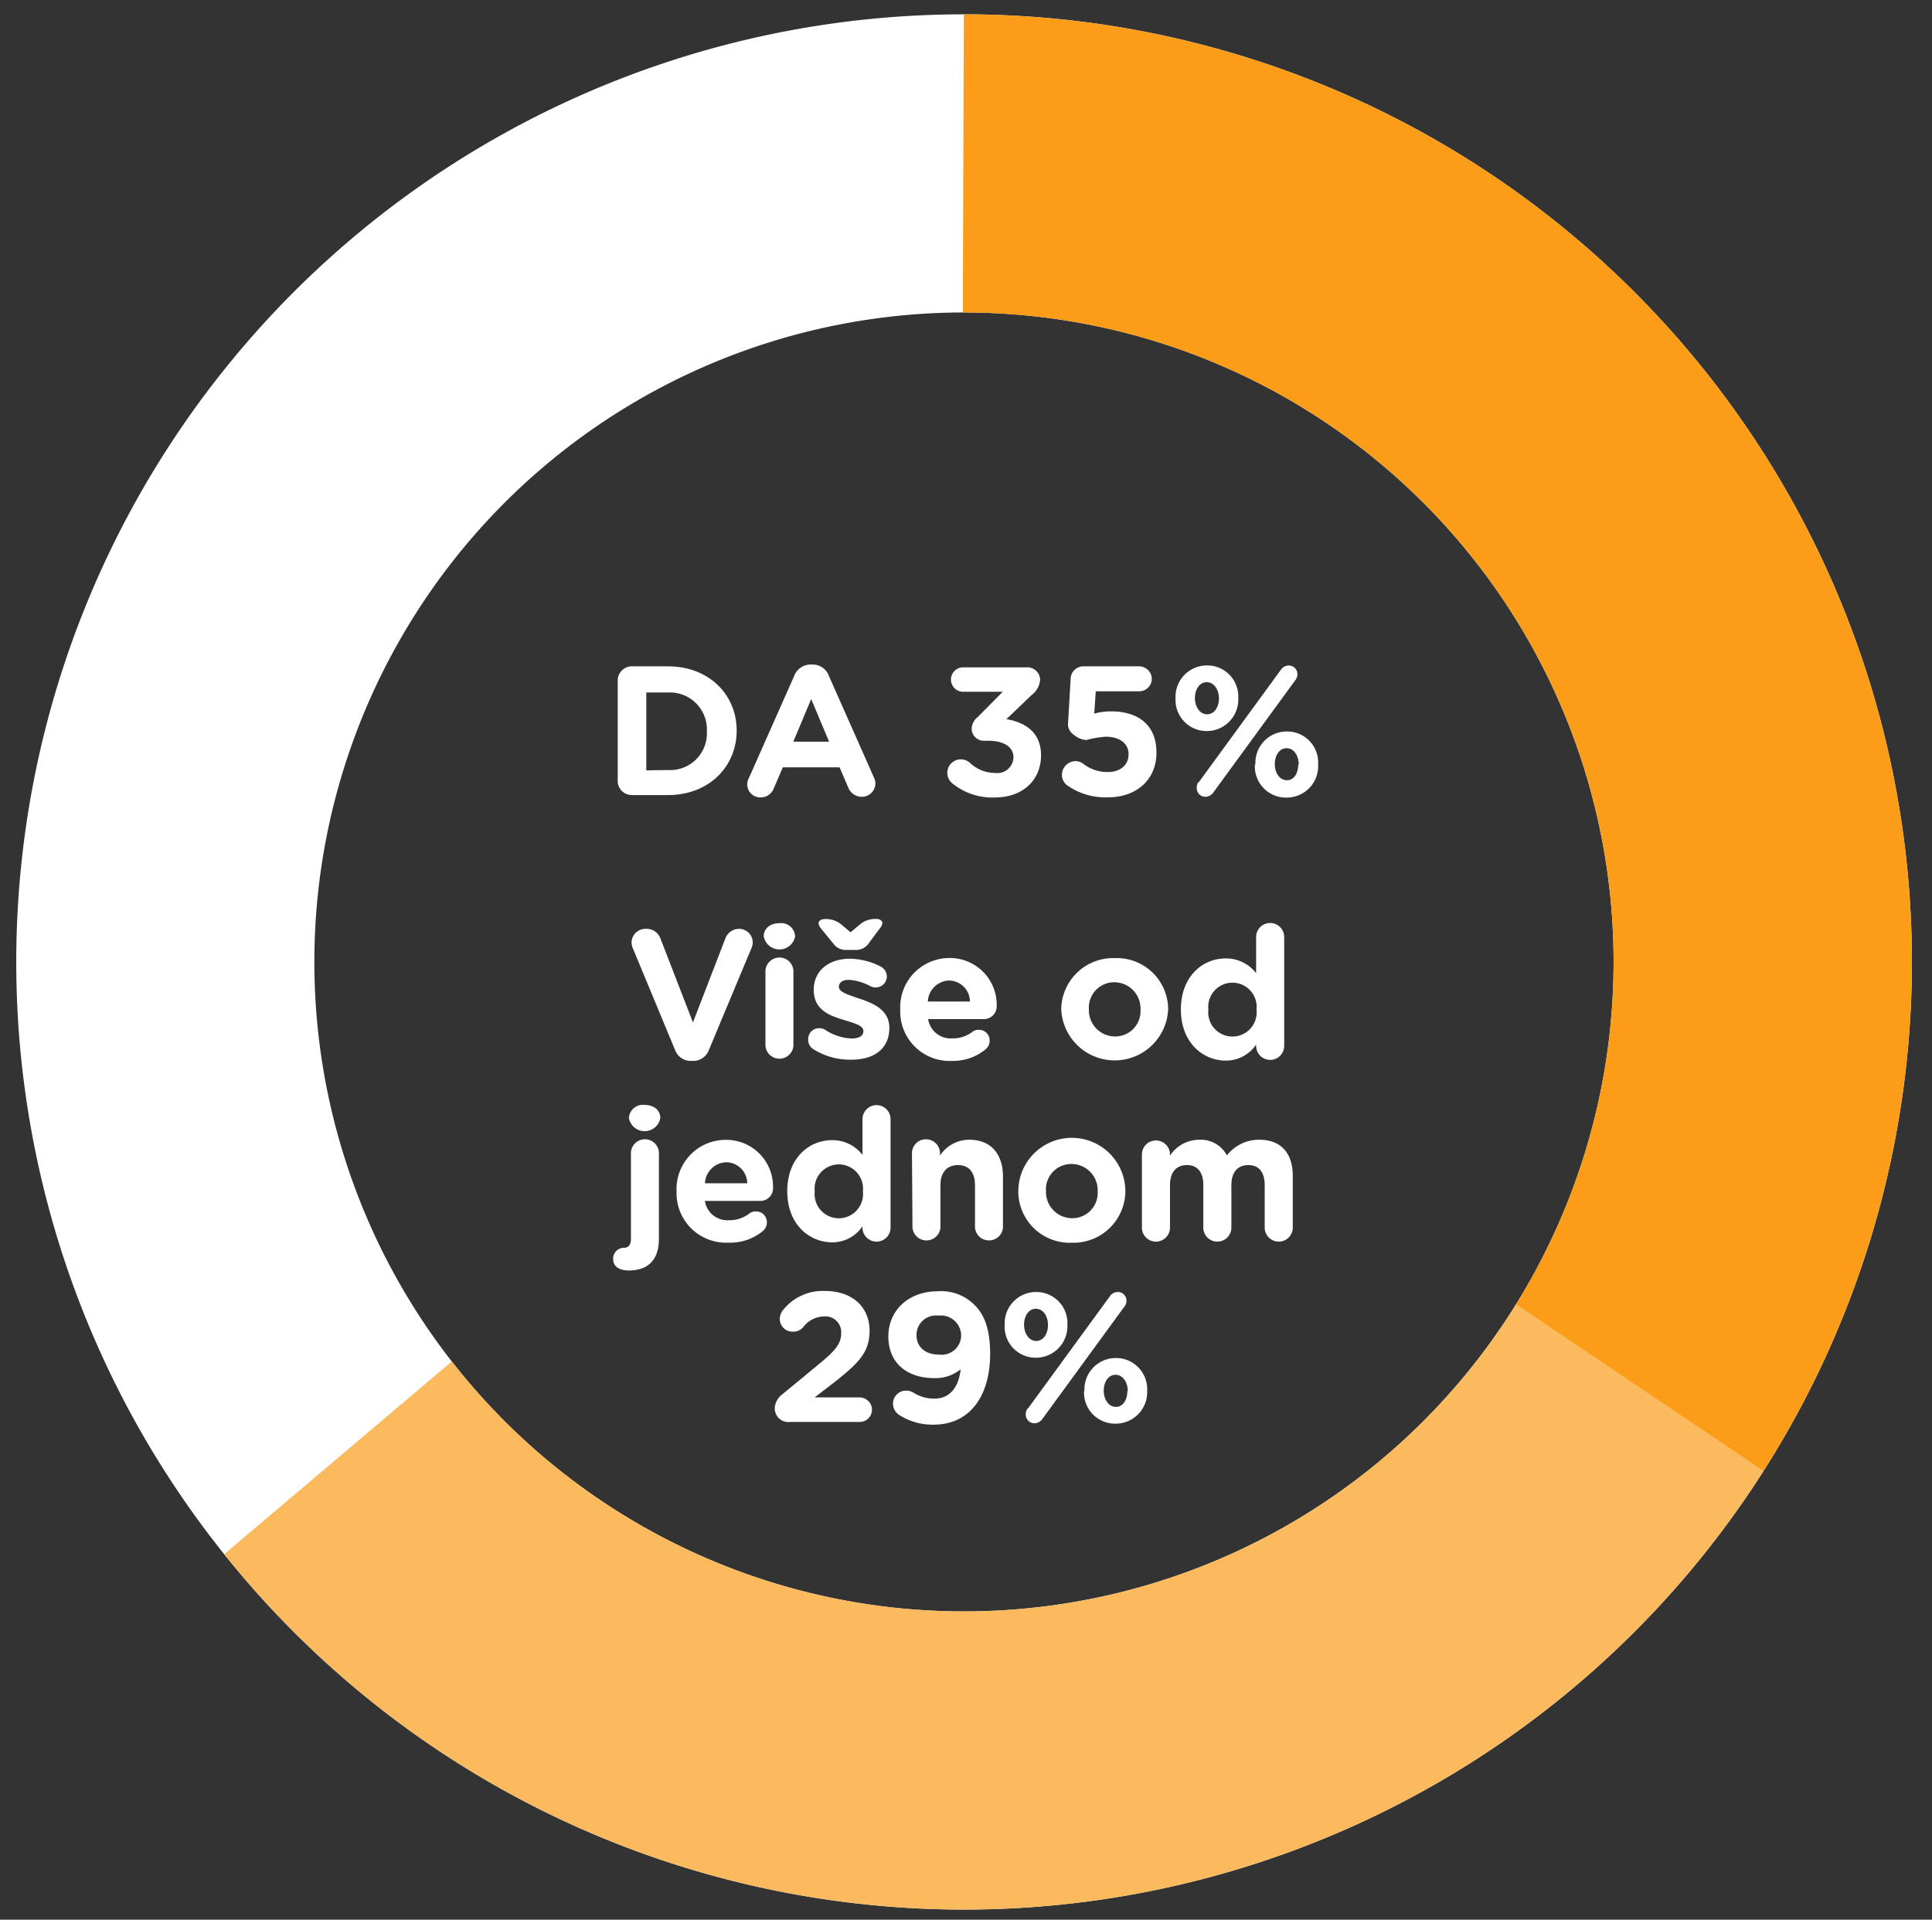
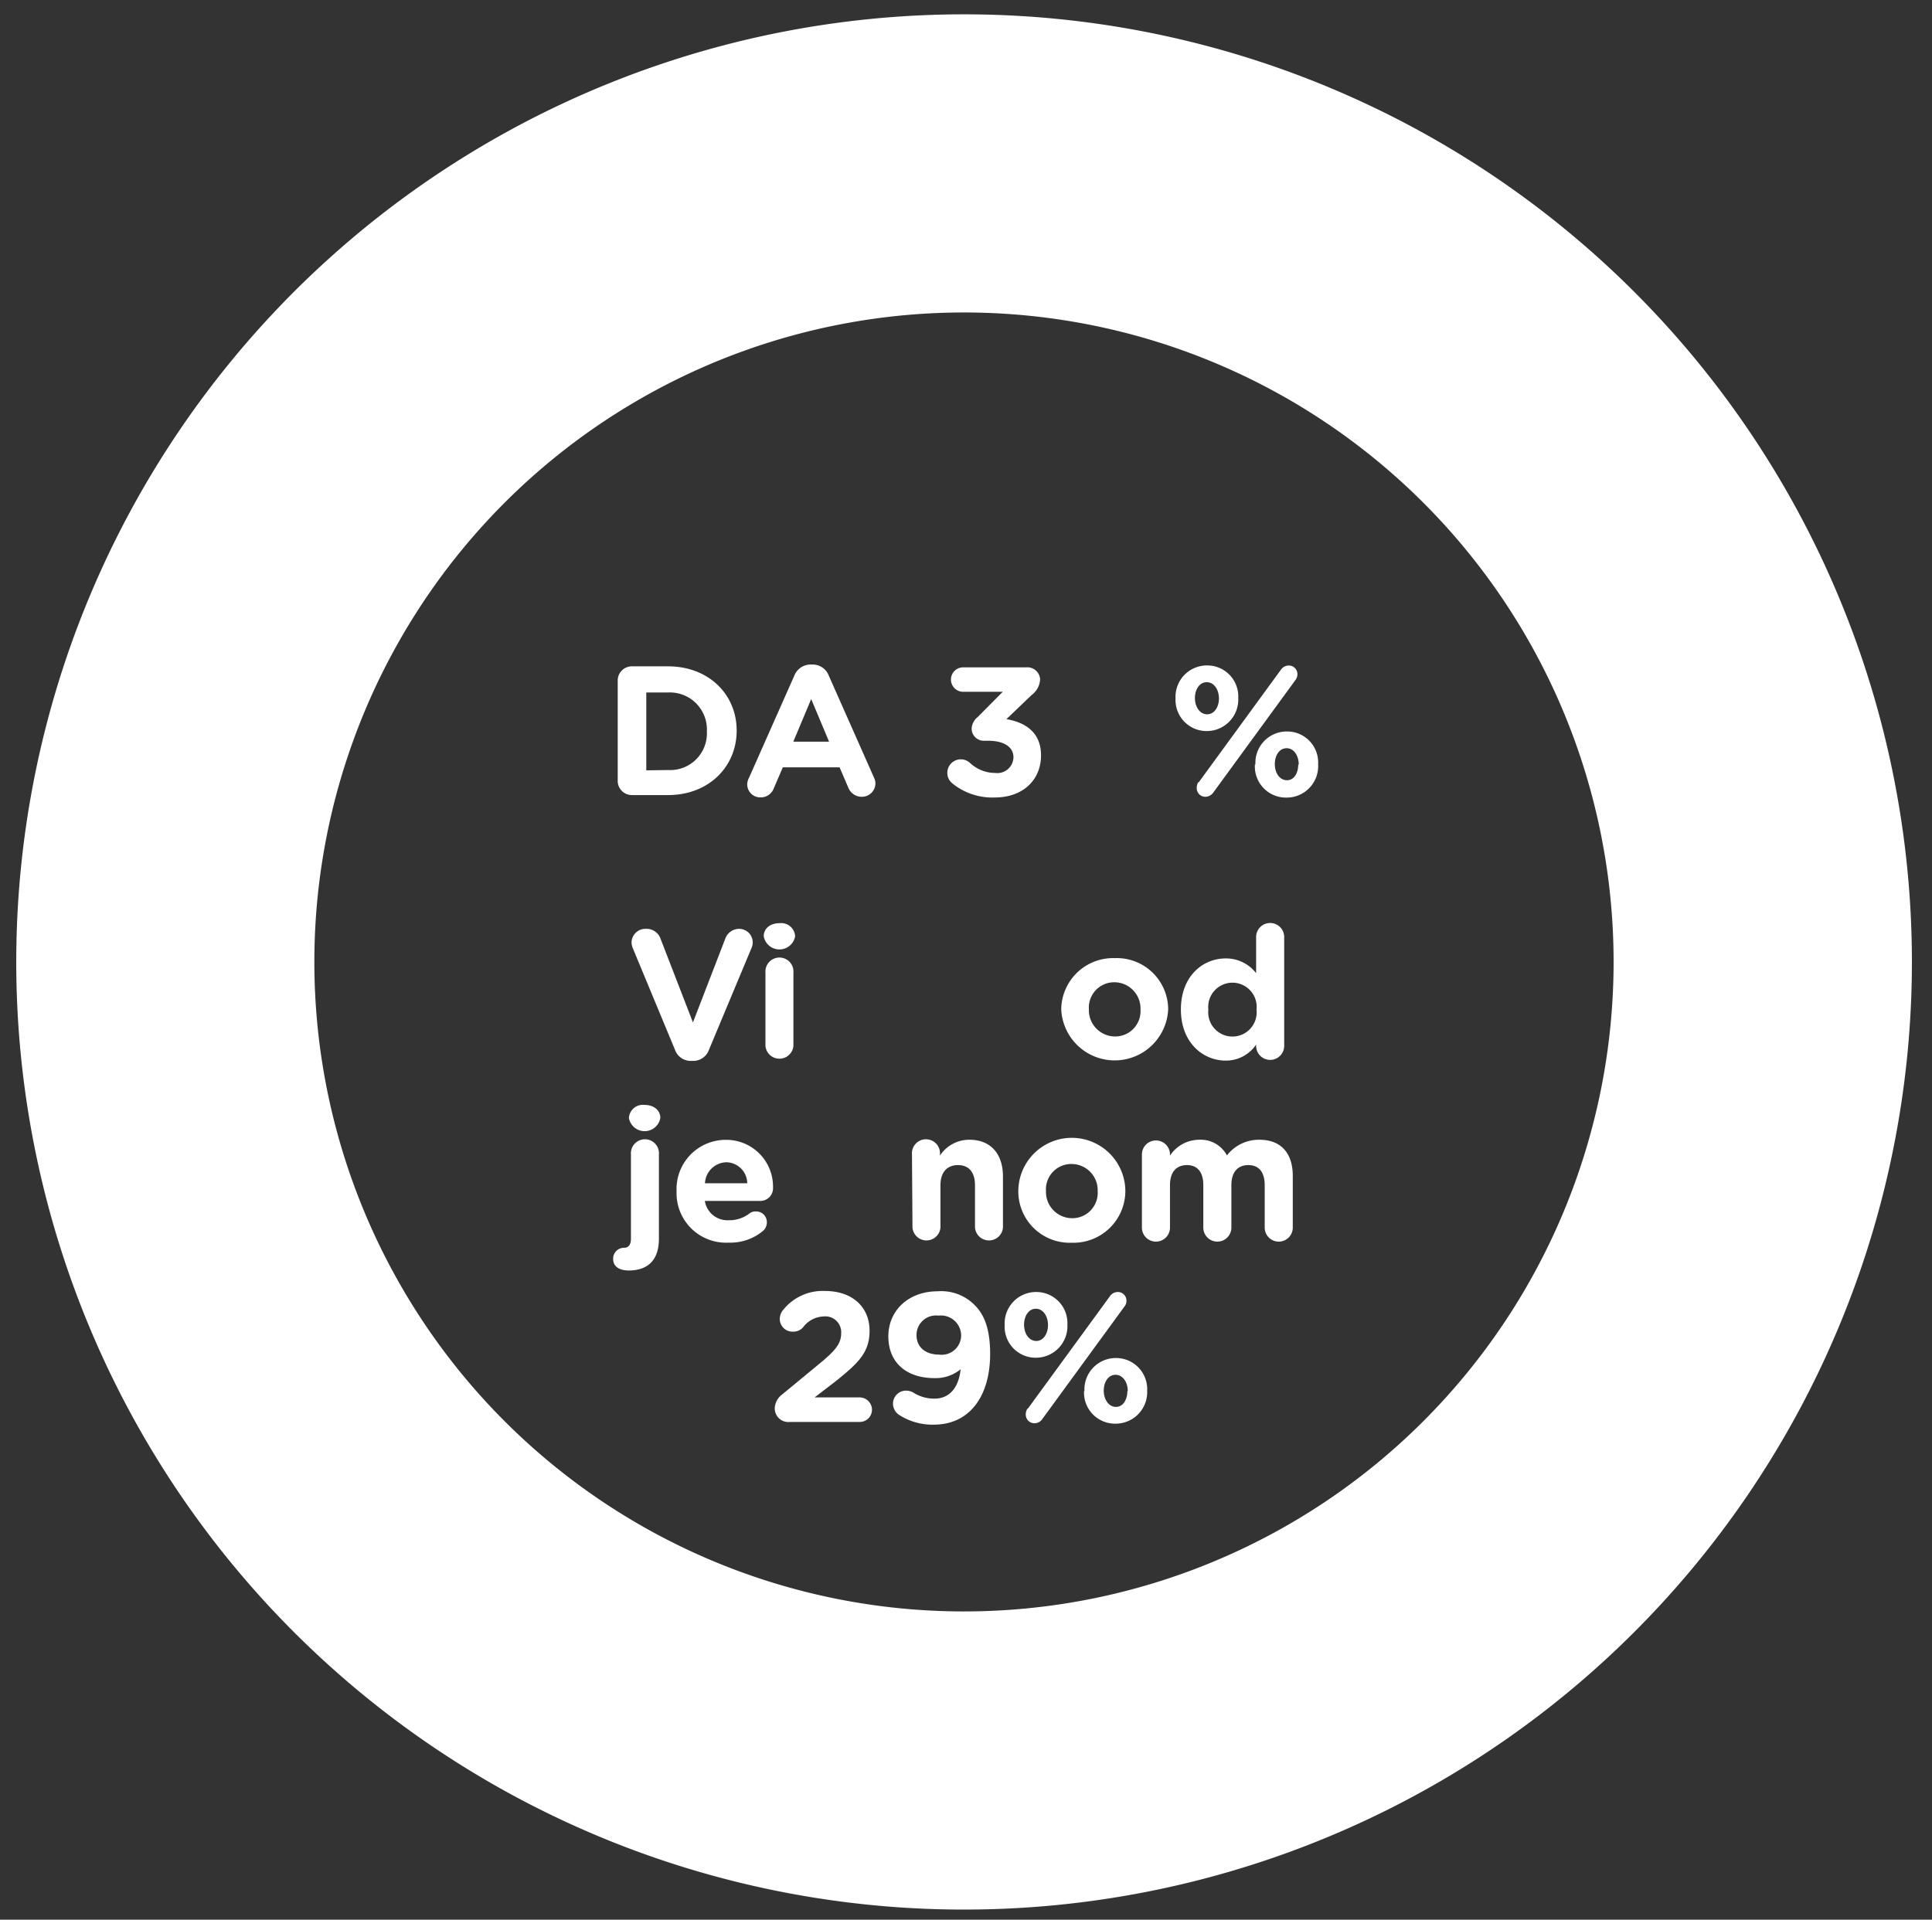
<svg xmlns="http://www.w3.org/2000/svg" id="HR" viewBox="0 0 191.32 190.14">
  <rect x="0" y="0" width="191.32" height="190.14" fill="#333333" stroke="none" />
  <defs>
    <style>
      .cls-1 {
        fill: #fff;
      }

      .cls-2 {
        clip-path: url(#clip-path);
      }

      .cls-3 {
        fill: #fb9d19;
      }

      .cls-4 {
        fill: #fcba5e;
      }
    </style>
    <clipPath id="clip-path">
-       <path class="cls-1" d="M95.47,1.42a93.86,93.86,0,1,0,93.86,93.86A93.86,93.86,0,0,0,95.47,1.42Zm0,158.19a64.33,64.33,0,1,1,64.32-64.33A64.33,64.33,0,0,1,95.47,159.61Z" />
-     </clipPath>
+       </clipPath>
  </defs>
  <g>
    <path class="cls-1" d="M95.47,1.42a93.86,93.86,0,1,0,93.86,93.86A93.86,93.86,0,0,0,95.47,1.42Zm0,158.19a64.33,64.33,0,1,1,64.32-64.33A64.33,64.33,0,0,1,95.47,159.61Z" />
    <g class="cls-2">
      <polygon class="cls-3" points="95.47 -6.42 95.14 92.15 192.21 158.18 202.56 87.49 169.9 3.16 95.47 -6.42" />
      <polygon class="cls-4" points="245.86 193.65 95.14 92.15 -24.16 193.21 245.86 193.65" />
    </g>
  </g>
  <g>
    <path class="cls-1" d="M66.85,104,62.7,94a1.78,1.78,0,0,1-.16-.67A1.38,1.38,0,0,1,64,92a1.46,1.46,0,0,1,1.42,1l3.2,8.27,3.23-8.37A1.47,1.47,0,0,1,73.15,92a1.35,1.35,0,0,1,1.39,1.35,1.49,1.49,0,0,1-.15.62l-4.18,10a1.65,1.65,0,0,1-1.59,1.11h-.18A1.65,1.65,0,0,1,66.85,104Z" />
    <path class="cls-1" d="M75.63,92.74c0-.81.68-1.3,1.56-1.3a1.38,1.38,0,0,1,1.55,1.3v0a1.58,1.58,0,0,1-3.11,0Zm.17,3.61a1.39,1.39,0,1,1,2.77,0v7.24a1.39,1.39,0,0,1-2.77,0Z" />
-     <path class="cls-1" d="M80.56,103.93a1.11,1.11,0,0,1-.53-1,1.08,1.08,0,0,1,1.1-1.09,1.1,1.1,0,0,1,.55.14,5.1,5.1,0,0,0,2.65.88c.8,0,1.17-.29,1.17-.73v0c0-.6-1-.8-2-1.13-1.37-.4-2.92-1-2.92-2.94v0c0-2,1.6-3.1,3.58-3.1a6.82,6.82,0,0,1,3,.75,1.13,1.13,0,0,1,.66,1,1.09,1.09,0,0,1-1.12,1.09,1,1,0,0,1-.51-.12,5.19,5.19,0,0,0-2.12-.63c-.67,0-1,.3-1,.68v0c0,.54.93.8,2,1.17,1.37.45,3,1.11,3,2.9v0c0,2.17-1.63,3.16-3.75,3.16A6.83,6.83,0,0,1,80.56,103.93Zm4.53-12.31a2.36,2.36,0,0,1,1.68-.6c.35,0,.61.15.61.44a1.1,1.1,0,0,1-.28.53L86,93.47a1.51,1.51,0,0,1-1.3.62h-.87a1.51,1.51,0,0,1-1.3-.62L81.33,92a1.07,1.07,0,0,1-.27-.53c0-.29.29-.44.64-.44a2.36,2.36,0,0,1,1.68.6l.85.71Z" />
-     <path class="cls-1" d="M94.26,105.08A4.89,4.89,0,0,1,89.15,100v0A4.87,4.87,0,0,1,94,94.89,4.63,4.63,0,0,1,98.7,99.6a1.27,1.27,0,0,1-1.3,1.34H91.91a2.26,2.26,0,0,0,2.39,1.91,3.19,3.19,0,0,0,2-.65A1,1,0,0,1,97,102,1.05,1.05,0,0,1,98,103.07a1.11,1.11,0,0,1-.36.83A5.07,5.07,0,0,1,94.26,105.08Zm1.79-5.88A2.09,2.09,0,0,0,94,97.12a2.18,2.18,0,0,0-2.12,2.08Z" />
    <path class="cls-1" d="M105.09,100v0a5.14,5.14,0,0,1,5.31-5.1,5.09,5.09,0,0,1,5.28,5.06v0a5.3,5.3,0,0,1-10.59,0Zm7.85,0v0a2.6,2.6,0,0,0-2.57-2.71,2.51,2.51,0,0,0-2.54,2.67v0a2.6,2.6,0,0,0,2.57,2.7A2.51,2.51,0,0,0,112.94,100Z" />
    <path class="cls-1" d="M127.17,103.59a1.39,1.39,0,0,1-2.78,0v-.13a3.59,3.59,0,0,1-3,1.59c-2.28,0-4.45-1.79-4.45-5.06v0c0-3.27,2.13-5.06,4.45-5.06a3.76,3.76,0,0,1,3,1.46V92.81a1.39,1.39,0,0,1,2.78,0ZM119.66,100v0a2.4,2.4,0,1,0,4.77,0v0a2.4,2.4,0,1,0-4.77,0Z" />
    <path class="cls-1" d="M62.28,125.84c-.9,0-1.56-.36-1.56-1.13a1.07,1.07,0,0,1,1.08-1.12h0c.4,0,.68-.25.68-.91v-8.33a1.39,1.39,0,1,1,2.77,0v8.35c0,2.15-1.13,3.14-3,3.14Zm0-15.1a1.38,1.38,0,0,1,1.55-1.3c.88,0,1.56.49,1.56,1.3v0a1.58,1.58,0,0,1-3.11,0Z" />
    <path class="cls-1" d="M72.16,123.08A4.9,4.9,0,0,1,67,118v0a4.87,4.87,0,0,1,4.84-5.1,4.63,4.63,0,0,1,4.71,4.71,1.26,1.26,0,0,1-1.29,1.34H69.8a2.26,2.26,0,0,0,2.39,1.91,3.22,3.22,0,0,0,2-.65,1,1,0,0,1,.67-.22,1.06,1.06,0,0,1,1.08,1.09,1.12,1.12,0,0,1-.37.83A5.06,5.06,0,0,1,72.16,123.08ZM74,117.2a2.11,2.11,0,0,0-2.07-2.08,2.18,2.18,0,0,0-2.12,2.08Z" />
-     <path class="cls-1" d="M88.19,121.59a1.39,1.39,0,0,1-2.78,0v-.13a3.59,3.59,0,0,1-3,1.59c-2.28,0-4.45-1.79-4.45-5.06v0c0-3.27,2.13-5.06,4.45-5.06a3.76,3.76,0,0,1,3,1.46v-3.54a1.39,1.39,0,0,1,2.78,0ZM80.68,118v0a2.4,2.4,0,1,0,4.77,0v0a2.4,2.4,0,1,0-4.77,0Z" />
    <path class="cls-1" d="M90.31,114.35a1.39,1.39,0,1,1,2.77,0v.11A3.47,3.47,0,0,1,96,112.89c2.1,0,3.32,1.39,3.32,3.64v5.06a1.39,1.39,0,0,1-2.77,0V117.4c0-1.31-.62-2-1.68-2s-1.74.68-1.74,2v4.19a1.39,1.39,0,0,1-2.77,0Z" />
    <path class="cls-1" d="M100.84,118v0a5.3,5.3,0,0,1,10.6,0v0a5.14,5.14,0,0,1-5.32,5.09A5.09,5.09,0,0,1,100.84,118Zm7.86,0v0a2.6,2.6,0,0,0-2.58-2.71,2.51,2.51,0,0,0-2.54,2.67v0a2.6,2.6,0,0,0,2.58,2.7A2.51,2.51,0,0,0,108.7,118Z" />
    <path class="cls-1" d="M113.08,114.35a1.39,1.39,0,0,1,2.78,0v.11a3.49,3.49,0,0,1,2.88-1.57,2.94,2.94,0,0,1,2.76,1.55,4,4,0,0,1,3.21-1.55c2.07,0,3.31,1.24,3.31,3.6v5.1a1.39,1.39,0,0,1-2.78,0V117.4c0-1.31-.58-2-1.62-2s-1.68.68-1.68,2v4.19a1.39,1.39,0,0,1-2.78,0V117.4c0-1.31-.58-2-1.62-2s-1.68.68-1.68,2v4.19a1.39,1.39,0,0,1-2.78,0Z" />
    <path class="cls-1" d="M77.45,138.12l3.64-3c1.58-1.3,2.21-2,2.21-3.07a1.57,1.57,0,0,0-1.72-1.66,2.67,2.67,0,0,0-2.08,1.11,1.32,1.32,0,0,1-1,.4,1.26,1.26,0,0,1-1.28-1.28,1.38,1.38,0,0,1,.33-.87,5,5,0,0,1,4.16-1.88c2.65,0,4.4,1.55,4.4,3.94v0c0,2.13-1.09,3.19-3.36,5l-2.08,1.6h4.46a1.23,1.23,0,0,1,1.22,1.23,1.21,1.21,0,0,1-1.22,1.2H78.24a1.35,1.35,0,0,1-1.52-1.33A1.8,1.8,0,0,1,77.45,138.12Z" />
    <path class="cls-1" d="M89.08,140.17a1.34,1.34,0,0,1-.65-1.15,1.29,1.29,0,0,1,1.33-1.28,1.42,1.42,0,0,1,.73.22,3.79,3.79,0,0,0,2.05.57c1.57,0,2.41-1.19,2.59-2.91a3.88,3.88,0,0,1-2.59.88c-2.78,0-4.57-1.54-4.57-4.13v0c0-2.57,2-4.47,4.88-4.47a4.64,4.64,0,0,1,3.69,1.39c.91.91,1.51,2.3,1.51,4.82v0c0,4.14-2,7-5.59,7A6.09,6.09,0,0,1,89.08,140.17Zm6.1-7.91v0a2,2,0,0,0-2.24-1.95,1.93,1.93,0,0,0-2.18,1.94v0c0,1.14.84,1.92,2.23,1.92A1.93,1.93,0,0,0,95.18,132.26Z" />
    <path class="cls-1" d="M99.49,131.24v0a3.11,3.11,0,0,1,3.13-3.27,3.08,3.08,0,0,1,3.08,3.24v0a3.12,3.12,0,0,1-3.12,3.27A3.07,3.07,0,0,1,99.49,131.24Zm4.29,0v0c0-.86-.47-1.61-1.2-1.61s-1.17.73-1.17,1.58v0c0,.86.48,1.61,1.21,1.61S103.78,132.06,103.78,131.24Zm-2,8.29,8.16-11.18a.93.93,0,0,1,.75-.38.85.85,0,0,1,.86.86.89.89,0,0,1-.2.58l-8.16,11.18a.93.93,0,0,1-.75.38.85.85,0,0,1-.86-.86A1,1,0,0,1,101.74,139.53Zm5.61-1.75v0a3.11,3.11,0,0,1,3.12-3.27,3.08,3.08,0,0,1,3.09,3.23v0a3.12,3.12,0,0,1-3.13,3.27A3.07,3.07,0,0,1,107.35,137.78Zm4.29,0v0c0-.86-.48-1.61-1.21-1.61s-1.17.73-1.17,1.57v0c0,.86.48,1.61,1.21,1.61S111.64,138.6,111.64,137.78Z" />
  </g>
  <g>
    <path class="cls-1" d="M61.17,67.43A1.4,1.4,0,0,1,62.58,66h3.58c4,0,6.79,2.76,6.79,6.36v0c0,3.59-2.77,6.39-6.79,6.39H62.58a1.4,1.4,0,0,1-1.41-1.41Zm5,8.84A3.64,3.64,0,0,0,70,72.45v0a3.67,3.67,0,0,0-3.85-3.86H64v7.71Z" />
    <path class="cls-1" d="M74.19,77l4.46-10.06a1.74,1.74,0,0,1,1.64-1.12h.17a1.71,1.71,0,0,1,1.62,1.12L86.54,77a1.42,1.42,0,0,1,.15.57,1.34,1.34,0,0,1-1.34,1.35A1.43,1.43,0,0,1,84,78l-.86-2H77.52l-.9,2.1a1.38,1.38,0,0,1-1.3.88A1.29,1.29,0,0,1,74,77.6,1.49,1.49,0,0,1,74.19,77Zm7.91-3.54-1.77-4.22-1.77,4.22Z" />
    <path class="cls-1" d="M94.28,77.57a1.34,1.34,0,0,1,.88-2.36,1.34,1.34,0,0,1,.89.35,3.66,3.66,0,0,0,2.5,1A1.6,1.6,0,0,0,100.36,75v0c0-1-.93-1.63-2.5-1.63h-.44a1.2,1.2,0,0,1-1.2-1.2,1.57,1.57,0,0,1,.6-1.15l2.48-2.5H95.38a1.21,1.21,0,1,1,0-2.42h6.23A1.27,1.27,0,0,1,103,67.27a2.06,2.06,0,0,1-.84,1.57l-2.5,2.39c1.73.29,3.43,1.21,3.43,3.58v0c0,2.41-1.75,4.18-4.6,4.18A6.27,6.27,0,0,1,94.28,77.57Z" />
-     <path class="cls-1" d="M105.73,77.82a1.29,1.29,0,0,1-.57-1.07,1.36,1.36,0,0,1,1.34-1.36,1.21,1.21,0,0,1,.77.26,3.89,3.89,0,0,0,2.42.82c1.19,0,2.07-.64,2.07-1.77v0c0-1.09-.93-1.73-2.27-1.73a10.27,10.27,0,0,0-1.93.33,2.2,2.2,0,0,1-1.28-.57,1.19,1.19,0,0,1-.51-1.13l.25-4.33A1.26,1.26,0,0,1,107.27,66h5.55a1.26,1.26,0,0,1,1.24,1.25,1.24,1.24,0,0,1-1.24,1.22h-4.31l-.15,2.21a6.17,6.17,0,0,1,1.68-.22c2.52,0,4.48,1.21,4.48,4.09v0c0,2.7-2,4.42-4.77,4.42A6.54,6.54,0,0,1,105.73,77.82Z" />
    <path class="cls-1" d="M116.41,69.18v0a3.11,3.11,0,0,1,3.13-3.27,3.07,3.07,0,0,1,3.08,3.23v0a3.12,3.12,0,0,1-3.12,3.27A3.08,3.08,0,0,1,116.41,69.18Zm4.3,0v0c0-.86-.48-1.61-1.21-1.61s-1.17.73-1.17,1.57v0c0,.86.48,1.61,1.21,1.61S120.71,70,120.71,69.18Zm-2,8.3,8.16-11.18a.93.93,0,0,1,.75-.38.85.85,0,0,1,.86.85.92.92,0,0,1-.2.59l-8.16,11.18a1,1,0,0,1-.75.38.85.85,0,0,1-.86-.86A1,1,0,0,1,118.66,77.48Zm5.61-1.76v0a3.11,3.11,0,0,1,3.12-3.27,3.07,3.07,0,0,1,3.09,3.23v0A3.12,3.12,0,0,1,127.36,79,3.08,3.08,0,0,1,124.27,75.72Zm4.29,0v0c0-.86-.47-1.61-1.2-1.61s-1.17.73-1.17,1.57v0c0,.86.47,1.6,1.2,1.6S128.56,76.55,128.56,75.72Z" />
  </g>
</svg>